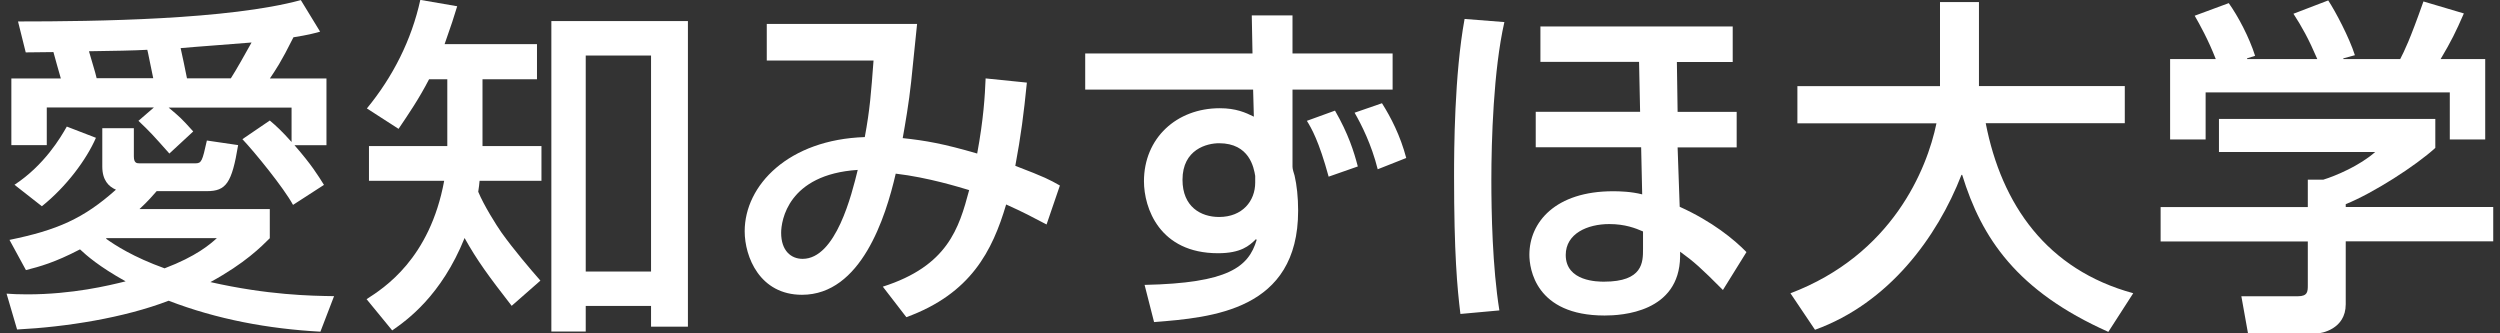
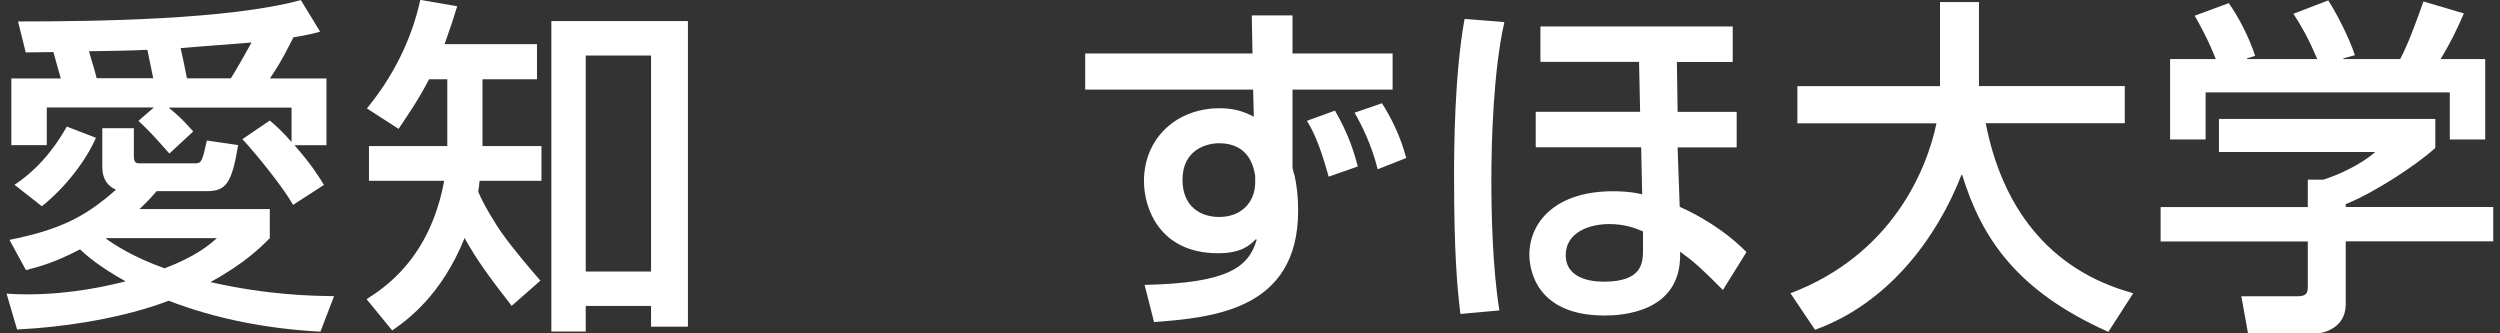
<svg xmlns="http://www.w3.org/2000/svg" id="design" viewBox="0 0 240 32">
  <rect x="0" y="0" width="240" height="32" fill="#333333" stroke="none" />
  <defs>
    <style>
      .cls-1 {
        fill: #fff;
      }
    </style>
  </defs>
  <path class="cls-1" d="M9.28,7.52c-.2-.84-.27-.94-.74-2.6,2.19-.03,4.45-.07,5.6-.14.03.03.37,1.82.57,2.73h-5.43ZM1.09,7.52v6.41h3.4v-3.61h10.28l-1.48,1.28c1.11,1.05,1.38,1.35,2.97,3.14l2.29-2.12c-1.18-1.31-1.28-1.38-2.36-2.29h11.8v3.3c-.94-1.05-1.45-1.52-2.09-2.06l-2.63,1.79c1.21,1.28,3.98,4.69,4.86,6.31l2.97-1.92c-.57-.91-1.18-1.92-2.83-3.81h3.07v-6.41h-5.43c.54-.81,1.05-1.52,2.26-3.95,1.48-.24,1.82-.34,2.56-.54l-1.85-3.03C21.96,1.89,9.25,2.06,1.73,2.06l.74,2.97,2.66-.03c.3,1.08.34,1.25.71,2.53H1.09ZM17.95,7.52c-.1-.5-.54-2.66-.61-2.9,1.01-.1,5.7-.44,6.81-.54-.64,1.15-1.45,2.6-1.99,3.44h-4.21ZM1.66,31.63c4.69-.24,10.22-1.11,14.53-2.76,4.65,1.79,9.58,2.7,14.57,2.97l1.31-3.41c-2.23-.03-6.34-.1-11.87-1.35,3.34-1.82,4.89-3.41,5.7-4.21v-2.8h-12.51c.88-.81,1.28-1.31,1.65-1.72h4.82c1.85,0,2.4-.78,3-4.42l-3-.44c-.44,1.99-.51,2.19-1.11,2.19h-5.36c-.27,0-.54-.03-.54-.67v-2.7h-3.03v3.68c0,1.31.61,1.92,1.31,2.22-3.1,2.77-5.63,3.88-10.22,4.82l1.58,2.9c1.32-.34,2.73-.71,5.19-1.99.61.57,1.82,1.65,4.38,3.07-1.62.4-5.09,1.25-9.47,1.25-.84,0-1.42-.03-1.96-.07l1.01,3.44ZM20.82,22.86c-.67.61-1.99,1.75-5.02,2.9-3-1.08-4.75-2.22-5.6-2.83v-.07h10.62ZM6.42,12.14c-.61,1.08-2.16,3.71-5.03,5.6l2.63,2.06c2.36-1.89,4.28-4.48,5.19-6.57l-2.8-1.08Z" />
  <path class="cls-1" d="M62.5,5.33v20.74h-6.27V5.33h6.27ZM51.88,26.94c-1.01-1.15-2.56-2.97-3.74-4.62-.47-.67-1.69-2.6-2.23-3.91.07-.4.1-.78.13-1.05h5.94v-3.34h-5.66v-6.41h5.23v-3.37h-8.87c.64-1.82.91-2.63,1.21-3.64l-3.54-.61c-.84,3.84-2.63,7.38-5.13,10.42l3.04,1.96c.98-1.45,1.95-2.87,2.93-4.76h1.75v6.41h-7.52v3.34h7.22c-1.38,7.49-5.77,10.28-7.45,11.36l2.46,3c1.42-.98,4.72-3.34,6.95-8.87,1.18,2.12,2.29,3.64,4.52,6.51l2.77-2.43ZM52.93,2.02v29.81h3.3v-2.46h6.27v1.99h3.54V2.02h-13.12Z" />
-   <path class="cls-1" d="M82.34,16.32c-.57,2.33-2.09,8.53-5.29,8.53-1.11,0-2.06-.78-2.06-2.5,0-1.15.64-5.6,7.35-6.04ZM94.62,7.52c-.07,1.72-.2,3.91-.81,7.22-3.24-.95-4.99-1.25-7.15-1.48.23-1.28.6-3.41.81-5.4.47-4.52.51-5.02.57-5.56h-14.43v3.51h10.25c-.24,3.14-.34,4.65-.84,7.35-7.32.24-11.53,4.62-11.53,9.04,0,2.46,1.45,6.1,5.5,6.1,5.67,0,8.03-7.42,9-11.63,3.14.37,6.14,1.31,7.05,1.58-.98,3.68-2.06,7.28-8.29,9.27l2.26,2.93c6.2-2.26,8.26-6.37,9.58-10.82,1.65.74,2.53,1.21,3.88,1.92l1.28-3.74c-1.01-.57-1.38-.78-4.28-1.89.54-2.9.81-4.99,1.11-7.99l-3.94-.4Z" />
  <path class="cls-1" d="M120.5,17.53c0,1.75-1.21,3.3-3.47,3.3-1.75,0-3.51-.98-3.51-3.57,0-2.93,2.36-3.51,3.51-3.51,2.93,0,3.34,2.36,3.47,3.14v.64ZM120.23,5.13h-16.05v3.47h16.12l.07,2.6c-.81-.4-1.72-.81-3.27-.81-4.15,0-7.28,2.87-7.28,7.01,0,2.56,1.48,6.91,7.11,6.91,2.19,0,3-.71,3.64-1.35l.07.07c-.78,2.6-2.7,4.15-10.76,4.32l.91,3.57c5.56-.44,13.83-1.11,13.83-10.69,0-1.31-.13-2.46-.34-3.37-.07-.24-.2-.61-.2-.84v-7.42h9.61v-3.47h-9.61V1.48h-3.91l.07,3.64ZM135,15.17c-.57-2.16-1.48-3.91-2.33-5.26l-2.63.91c.64,1.11,1.62,3.03,2.22,5.43l2.73-1.08ZM130.35,15.98c-.37-1.42-.91-3.14-2.19-5.36l-2.7.98c.44.71,1.15,1.92,2.09,5.36l2.8-.98Z" />
  <path class="cls-1" d="M157.73,23.91c0,1.25,0,3.13-3.74,3.13-.57,0-3.68,0-3.68-2.56,0-2.06,2.09-2.97,4.18-2.97,1.52,0,2.53.4,3.24.71v1.69ZM140.6,1.82c-.98,5.36-1.01,12.58-1.01,15.07,0,7.45.3,10.72.61,13.25l3.74-.34c-.67-4.18-.77-9.44-.77-12.51,0-3.78.2-10.56,1.25-15.17l-3.81-.3ZM147.88,2.53v3.41h9.47l.1,4.79h-10.02v3.41h10.12l.1,4.52c-1.05-.27-2.16-.3-2.8-.3-5.53,0-8.03,2.97-8.03,6.1,0,1.31.57,5.83,7.22,5.83,1.65,0,7.18-.3,7.25-5.66v-.47c1.35.98,1.99,1.55,4.11,3.68l2.26-3.64c-1.18-1.21-3.27-2.93-6.41-4.35l-.2-5.7h5.67v-3.41h-5.67l-.07-4.79h5.36v-3.41h-18.48Z" />
  <path class="cls-1" d="M171.87,28.16c9.78-3.71,13.12-11.9,14.03-16.32h-13.35v-3.57h13.69V.2h3.74v8.06h14v3.57h-13.35c1.52,7.82,5.87,14.06,14.16,16.32l-2.39,3.71c-8.77-3.91-12.17-9-14.03-15.07h-.07c-2.33,6-6.98,12.31-14.06,14.87l-2.36-3.51Z" />
  <path class="cls-1" d="M212.71,5.66c-.71-1.82-1.55-3.34-2.02-4.15l3.27-1.21c.91,1.28,1.96,3.27,2.53,5.06l-.77.24v.07h6.74c-.84-1.96-1.48-3.1-2.29-4.35l3.34-1.28c.71,1.08,2.02,3.57,2.56,5.26l-1.11.3v.07h5.46c.4-.78.91-1.79,2.23-5.53l3.88,1.15c-.78,1.79-1.21,2.66-2.23,4.38h4.28v7.72h-3.4v-4.52h-23.44v4.52h-3.41v-7.72h4.38ZM233.79,11.4v2.8c-1.89,1.72-5.93,4.32-8.6,5.4v.27h14.16v3.3h-14.16v6.04c0,2.4-2.36,2.8-2.77,2.8h-6.61l-.64-3.57h5.43c.95,0,.95-.47.95-1.08v-4.18h-14.13v-3.3h14.13v-2.63h1.48c1.21-.37,3.51-1.35,4.99-2.66h-15v-3.17h20.77Z" />
</svg>